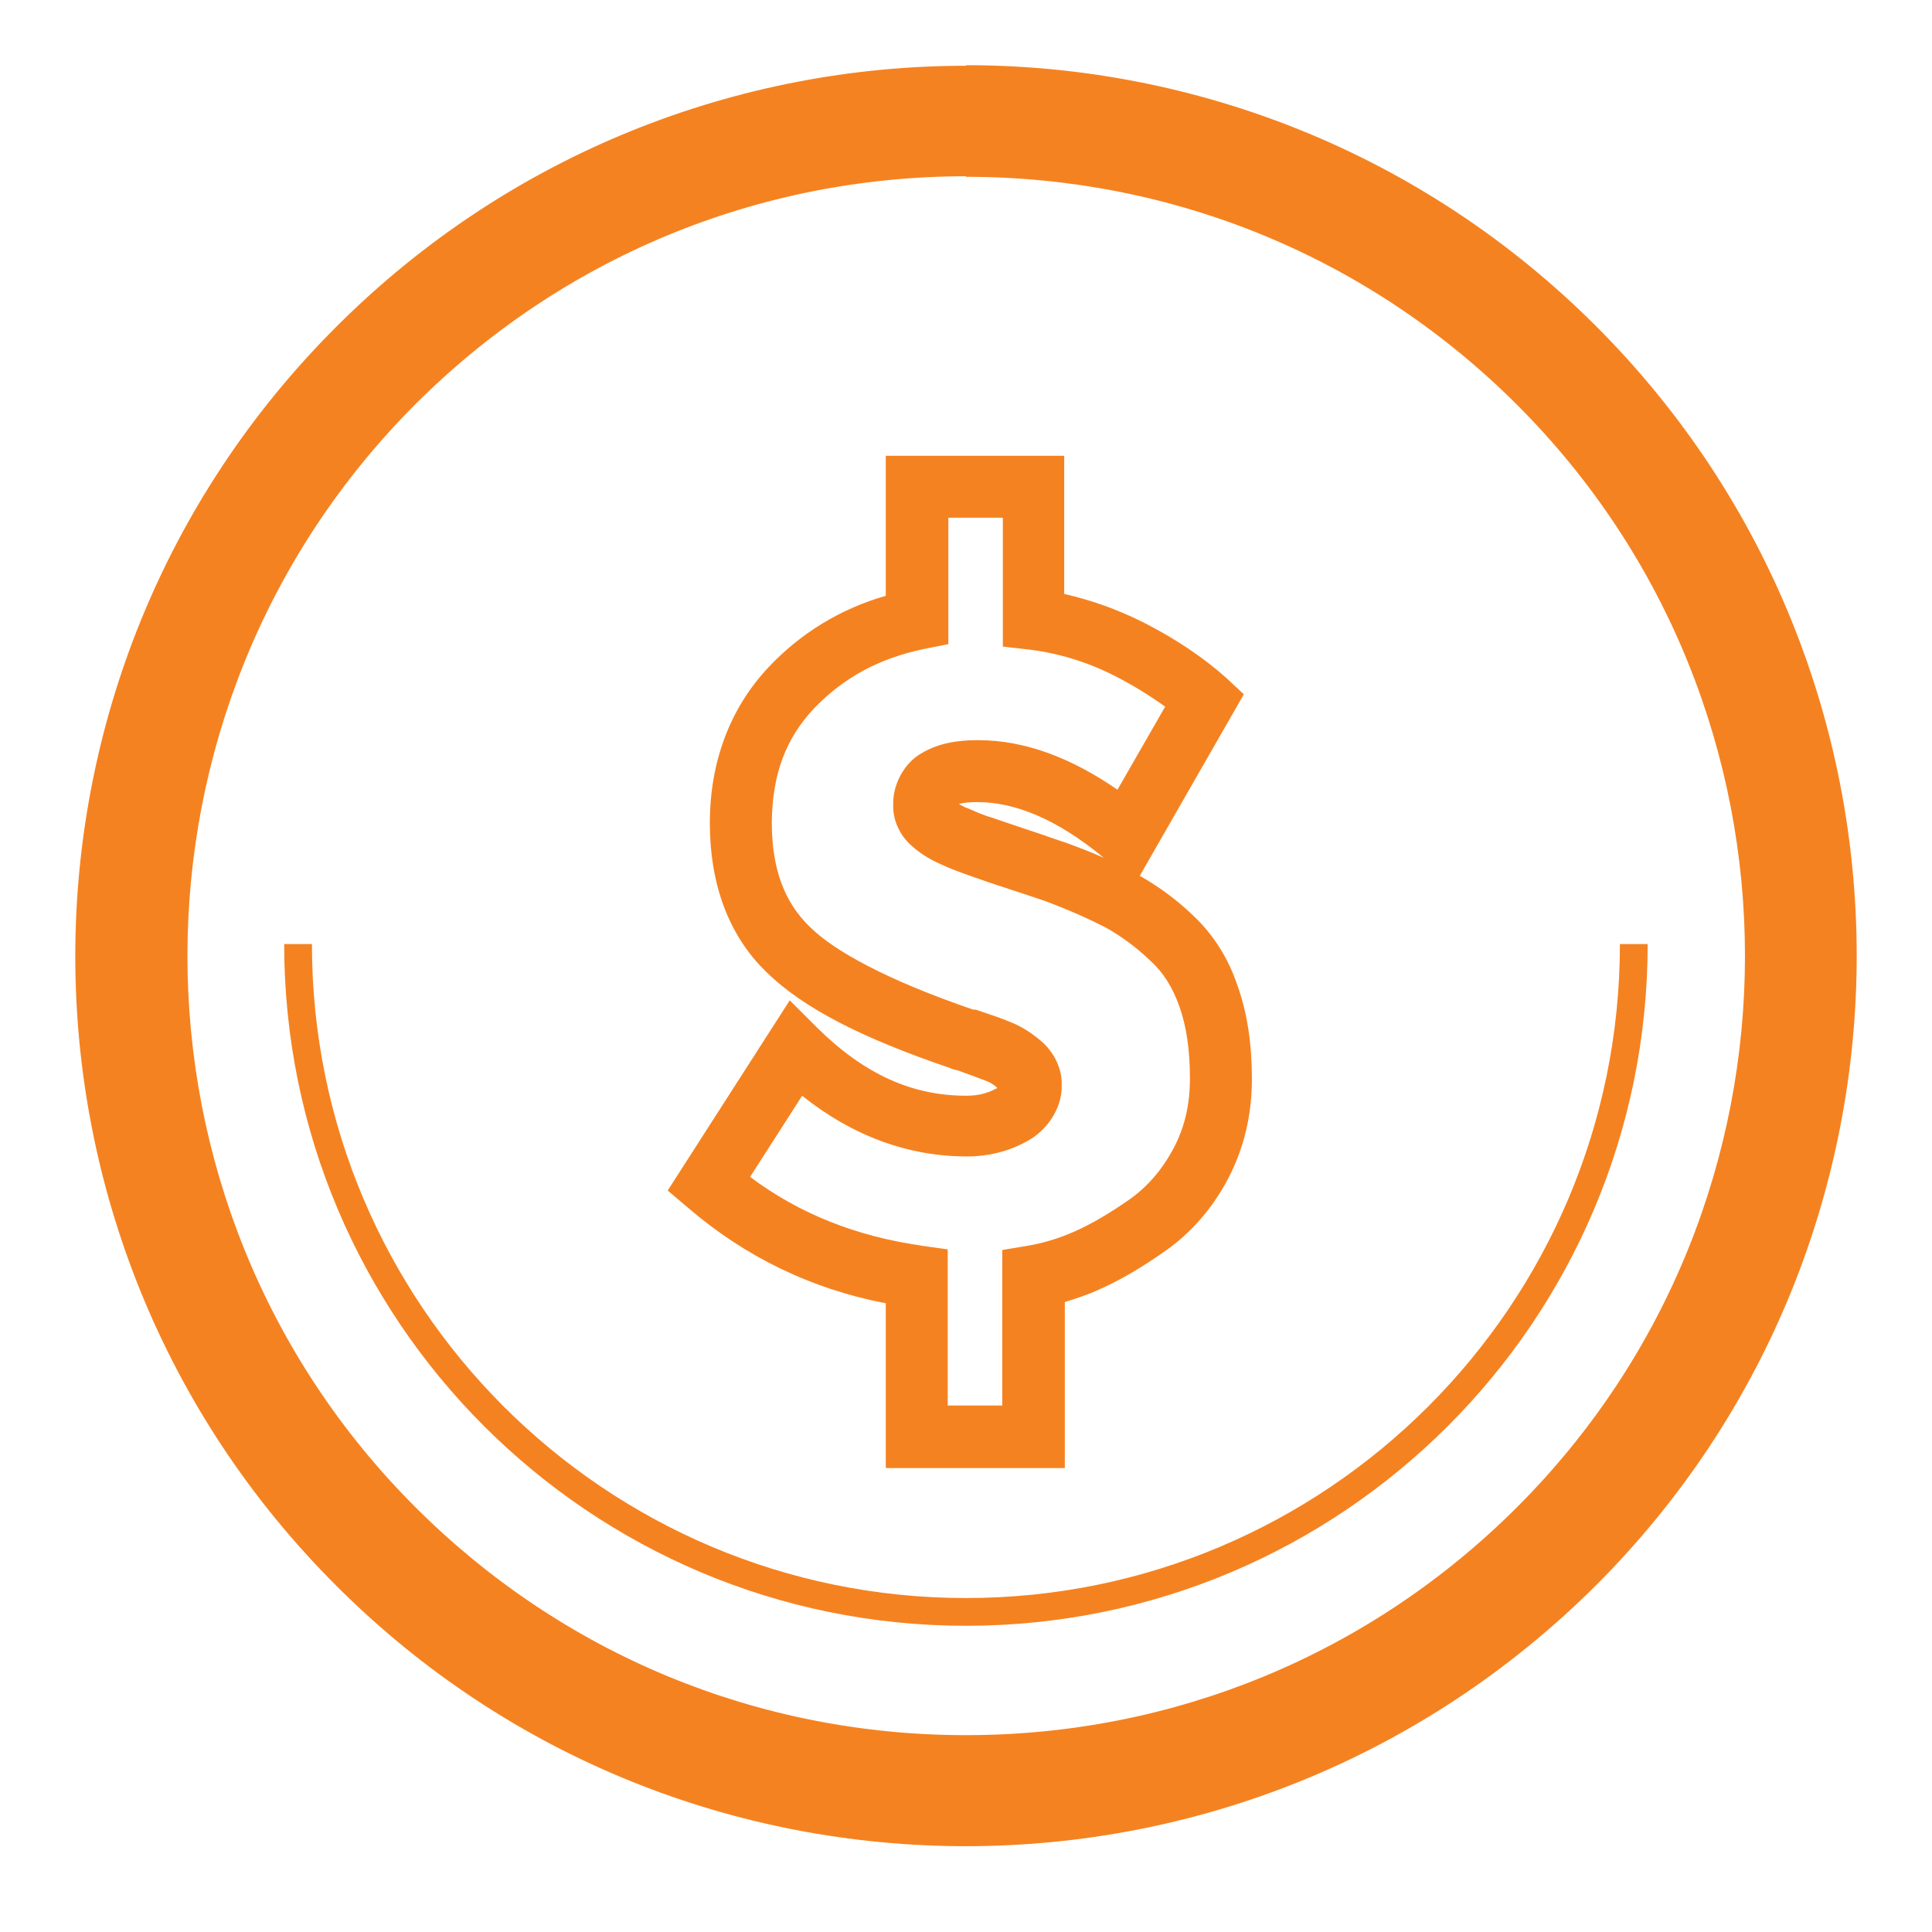
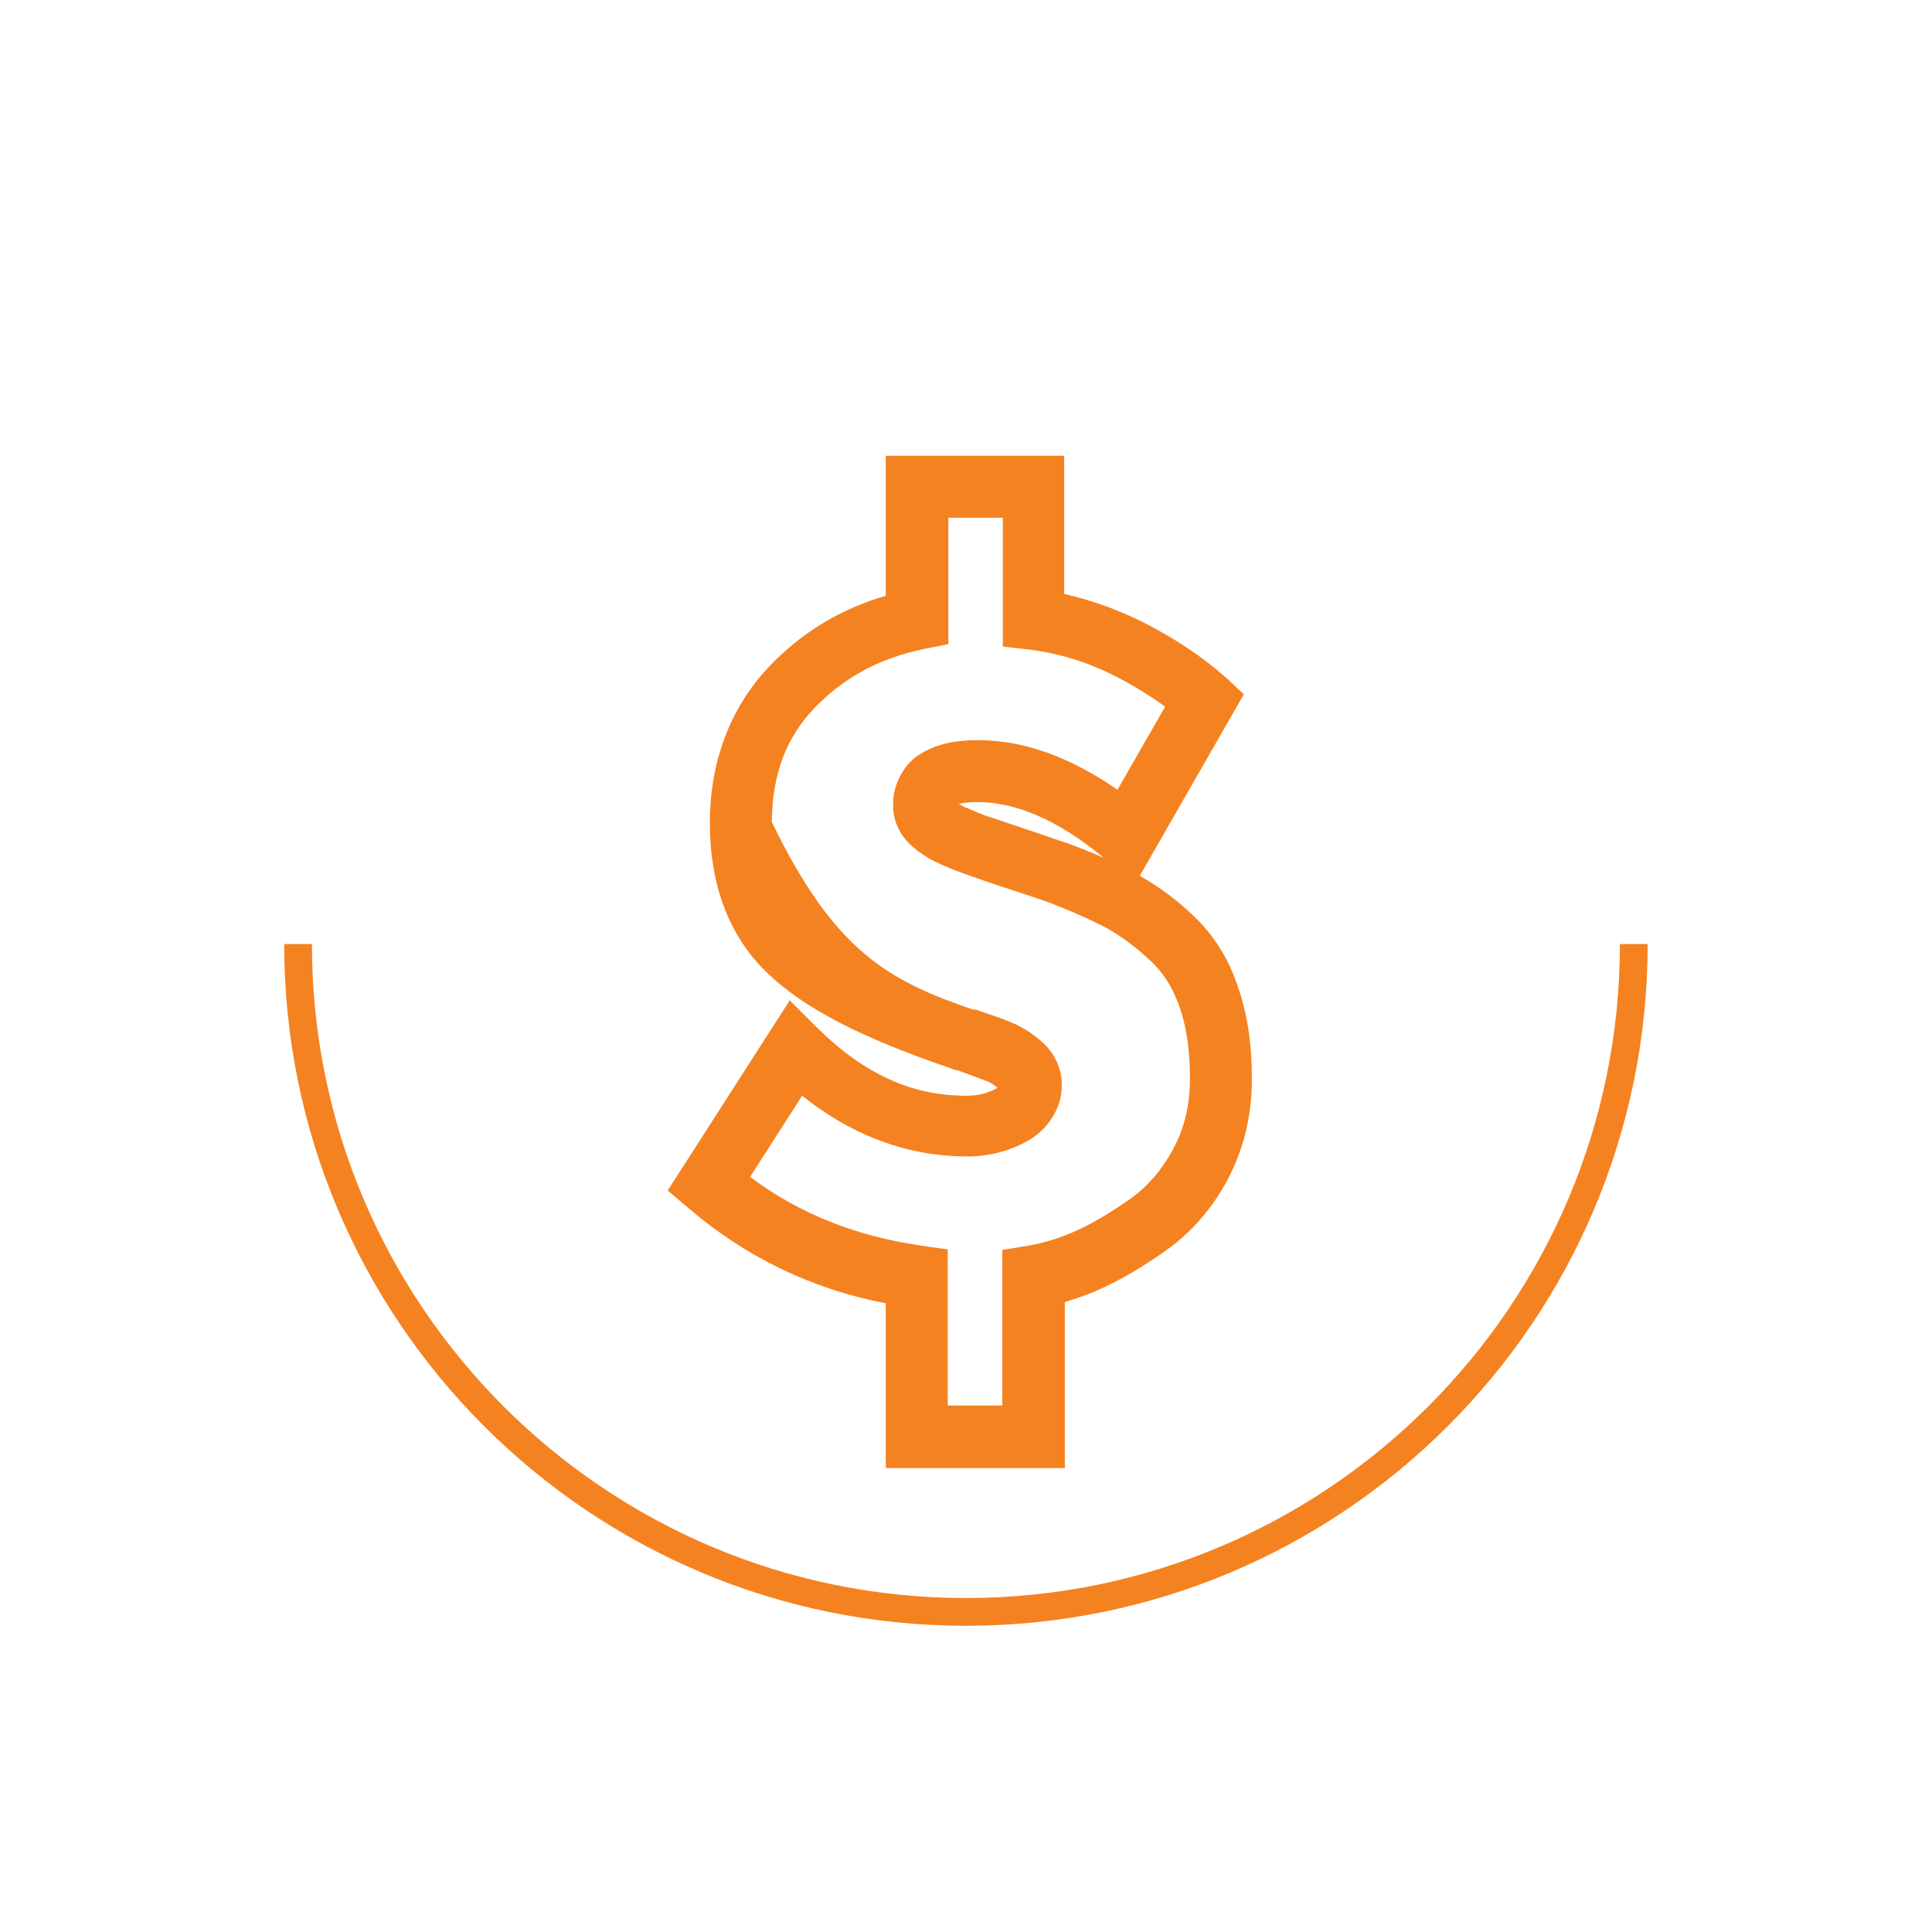
<svg xmlns="http://www.w3.org/2000/svg" width="80" height="80" viewBox="0 0 80 80" fill="none">
-   <path d="M39.997 2.723V7.321C48.618 7.321 56.733 10.677 62.825 16.769C75.399 29.344 75.399 49.826 62.825 62.401C56.733 68.493 48.618 71.849 39.997 71.849C31.376 71.849 23.285 68.493 17.193 62.401C4.618 49.826 4.618 29.344 17.193 16.746C23.285 10.654 31.399 7.298 40.02 7.298V2.723M39.997 2.723C30.572 2.723 21.124 6.332 13.928 13.528C-0.486 27.918 -0.486 51.275 13.928 65.665C21.124 72.861 30.549 76.447 39.997 76.447C49.445 76.447 58.87 72.838 66.089 65.642C80.48 51.252 80.48 27.895 66.089 13.505C58.894 6.309 49.445 2.7 40.02 2.7L39.997 2.723Z" fill="#F58220" />
  <path d="M67.652 39.091C67.652 54.355 55.261 66.746 39.997 66.746C24.733 66.746 12.342 54.355 12.342 39.091" stroke="#F58220" stroke-width="1.149" stroke-miterlimit="10" />
-   <path d="M36.678 60.764V53.966C33.6 53.376 30.855 52.042 28.495 50.015L27.648 49.297L32.702 41.422L33.831 42.55C35.806 44.5 37.781 45.372 40.013 45.372C40.5 45.372 40.885 45.27 41.218 45.09C41.218 45.09 41.295 45.064 41.295 45.039C41.142 44.91 40.988 44.808 40.834 44.757C40.577 44.654 40.141 44.5 39.654 44.321C39.5 44.295 39.371 44.243 39.32 44.218C35.78 43.012 33.292 41.781 31.727 40.242C30.137 38.703 29.393 36.548 29.393 34.085C29.393 31.571 30.213 29.339 31.83 27.621C33.163 26.21 34.805 25.209 36.678 24.671V18.873H44.066V24.594C45.195 24.85 46.272 25.235 47.349 25.774C48.709 26.466 49.838 27.236 50.761 28.057L51.505 28.749L47.196 36.266C47.965 36.702 48.709 37.24 49.402 37.907C50.248 38.703 50.864 39.677 51.249 40.832C51.659 41.986 51.839 43.269 51.839 44.68C51.839 46.167 51.505 47.578 50.838 48.835C50.197 50.041 49.325 51.041 48.273 51.785C47.324 52.452 46.426 52.991 45.554 53.376C45.066 53.607 44.579 53.761 44.092 53.915V60.789H36.704L36.678 60.764ZM38.14 51.58L39.243 51.734V58.199H41.501V51.76L42.578 51.58C43.168 51.478 43.809 51.298 44.502 50.99C45.195 50.682 45.938 50.246 46.785 49.656C47.503 49.143 48.093 48.476 48.581 47.578C49.042 46.706 49.273 45.783 49.273 44.654C49.273 43.448 49.12 42.474 48.837 41.678C48.555 40.883 48.17 40.267 47.632 39.78C47.016 39.19 46.4 38.754 45.81 38.42C45.169 38.087 44.322 37.702 43.296 37.317C42.911 37.189 42.398 37.01 41.757 36.804C41.116 36.599 40.603 36.419 40.244 36.291C39.808 36.137 39.371 35.983 38.935 35.778C38.422 35.547 37.986 35.265 37.627 34.906C37.242 34.521 36.96 33.931 36.986 33.316C36.96 32.52 37.422 31.597 38.166 31.186C38.858 30.776 39.628 30.648 40.5 30.648C42.45 30.648 44.374 31.392 46.272 32.7L48.247 29.262C47.683 28.852 46.99 28.416 46.195 28.005C45.041 27.415 43.861 27.056 42.655 26.902L41.526 26.774V21.438H39.269V26.672L38.243 26.877C36.396 27.262 34.934 28.057 33.702 29.339C32.548 30.571 31.983 32.033 31.958 34.034C31.958 36.009 32.496 37.369 33.523 38.369C34.549 39.395 36.781 40.601 40.295 41.806C40.295 41.806 40.295 41.806 40.398 41.806C41.013 42.012 41.475 42.166 41.834 42.32C42.296 42.499 42.732 42.781 43.117 43.115C43.604 43.525 43.989 44.218 43.963 44.936C43.989 45.937 43.296 46.86 42.501 47.27C41.757 47.681 40.911 47.886 40.038 47.886C37.576 47.886 35.267 47.014 33.215 45.372L31.06 48.733C33.112 50.272 35.472 51.195 38.166 51.58H38.14ZM40.013 33.444C40.372 33.598 40.705 33.752 41.065 33.854C41.449 33.983 41.962 34.162 42.578 34.367C43.219 34.572 43.758 34.778 44.169 34.906C44.733 35.111 45.246 35.316 45.708 35.522C43.758 33.906 42.014 33.213 40.474 33.213C40.141 33.213 39.885 33.239 39.705 33.29C39.705 33.29 39.885 33.392 39.987 33.444H40.013Z" fill="#F58220" />
+   <path d="M36.678 60.764V53.966C33.6 53.376 30.855 52.042 28.495 50.015L27.648 49.297L32.702 41.422L33.831 42.55C35.806 44.5 37.781 45.372 40.013 45.372C40.5 45.372 40.885 45.27 41.218 45.09C41.218 45.09 41.295 45.064 41.295 45.039C41.142 44.91 40.988 44.808 40.834 44.757C40.577 44.654 40.141 44.5 39.654 44.321C39.5 44.295 39.371 44.243 39.32 44.218C35.78 43.012 33.292 41.781 31.727 40.242C30.137 38.703 29.393 36.548 29.393 34.085C29.393 31.571 30.213 29.339 31.83 27.621C33.163 26.21 34.805 25.209 36.678 24.671V18.873H44.066V24.594C45.195 24.85 46.272 25.235 47.349 25.774C48.709 26.466 49.838 27.236 50.761 28.057L51.505 28.749L47.196 36.266C47.965 36.702 48.709 37.24 49.402 37.907C50.248 38.703 50.864 39.677 51.249 40.832C51.659 41.986 51.839 43.269 51.839 44.68C51.839 46.167 51.505 47.578 50.838 48.835C50.197 50.041 49.325 51.041 48.273 51.785C47.324 52.452 46.426 52.991 45.554 53.376C45.066 53.607 44.579 53.761 44.092 53.915V60.789H36.704L36.678 60.764ZM38.14 51.58L39.243 51.734V58.199H41.501V51.76L42.578 51.58C43.168 51.478 43.809 51.298 44.502 50.99C45.195 50.682 45.938 50.246 46.785 49.656C47.503 49.143 48.093 48.476 48.581 47.578C49.042 46.706 49.273 45.783 49.273 44.654C49.273 43.448 49.12 42.474 48.837 41.678C48.555 40.883 48.17 40.267 47.632 39.78C47.016 39.19 46.4 38.754 45.81 38.42C45.169 38.087 44.322 37.702 43.296 37.317C42.911 37.189 42.398 37.01 41.757 36.804C41.116 36.599 40.603 36.419 40.244 36.291C39.808 36.137 39.371 35.983 38.935 35.778C38.422 35.547 37.986 35.265 37.627 34.906C37.242 34.521 36.96 33.931 36.986 33.316C36.96 32.52 37.422 31.597 38.166 31.186C38.858 30.776 39.628 30.648 40.5 30.648C42.45 30.648 44.374 31.392 46.272 32.7L48.247 29.262C47.683 28.852 46.99 28.416 46.195 28.005C45.041 27.415 43.861 27.056 42.655 26.902L41.526 26.774V21.438H39.269V26.672L38.243 26.877C36.396 27.262 34.934 28.057 33.702 29.339C32.548 30.571 31.983 32.033 31.958 34.034C34.549 39.395 36.781 40.601 40.295 41.806C40.295 41.806 40.295 41.806 40.398 41.806C41.013 42.012 41.475 42.166 41.834 42.32C42.296 42.499 42.732 42.781 43.117 43.115C43.604 43.525 43.989 44.218 43.963 44.936C43.989 45.937 43.296 46.86 42.501 47.27C41.757 47.681 40.911 47.886 40.038 47.886C37.576 47.886 35.267 47.014 33.215 45.372L31.06 48.733C33.112 50.272 35.472 51.195 38.166 51.58H38.14ZM40.013 33.444C40.372 33.598 40.705 33.752 41.065 33.854C41.449 33.983 41.962 34.162 42.578 34.367C43.219 34.572 43.758 34.778 44.169 34.906C44.733 35.111 45.246 35.316 45.708 35.522C43.758 33.906 42.014 33.213 40.474 33.213C40.141 33.213 39.885 33.239 39.705 33.29C39.705 33.29 39.885 33.392 39.987 33.444H40.013Z" fill="#F58220" />
</svg>